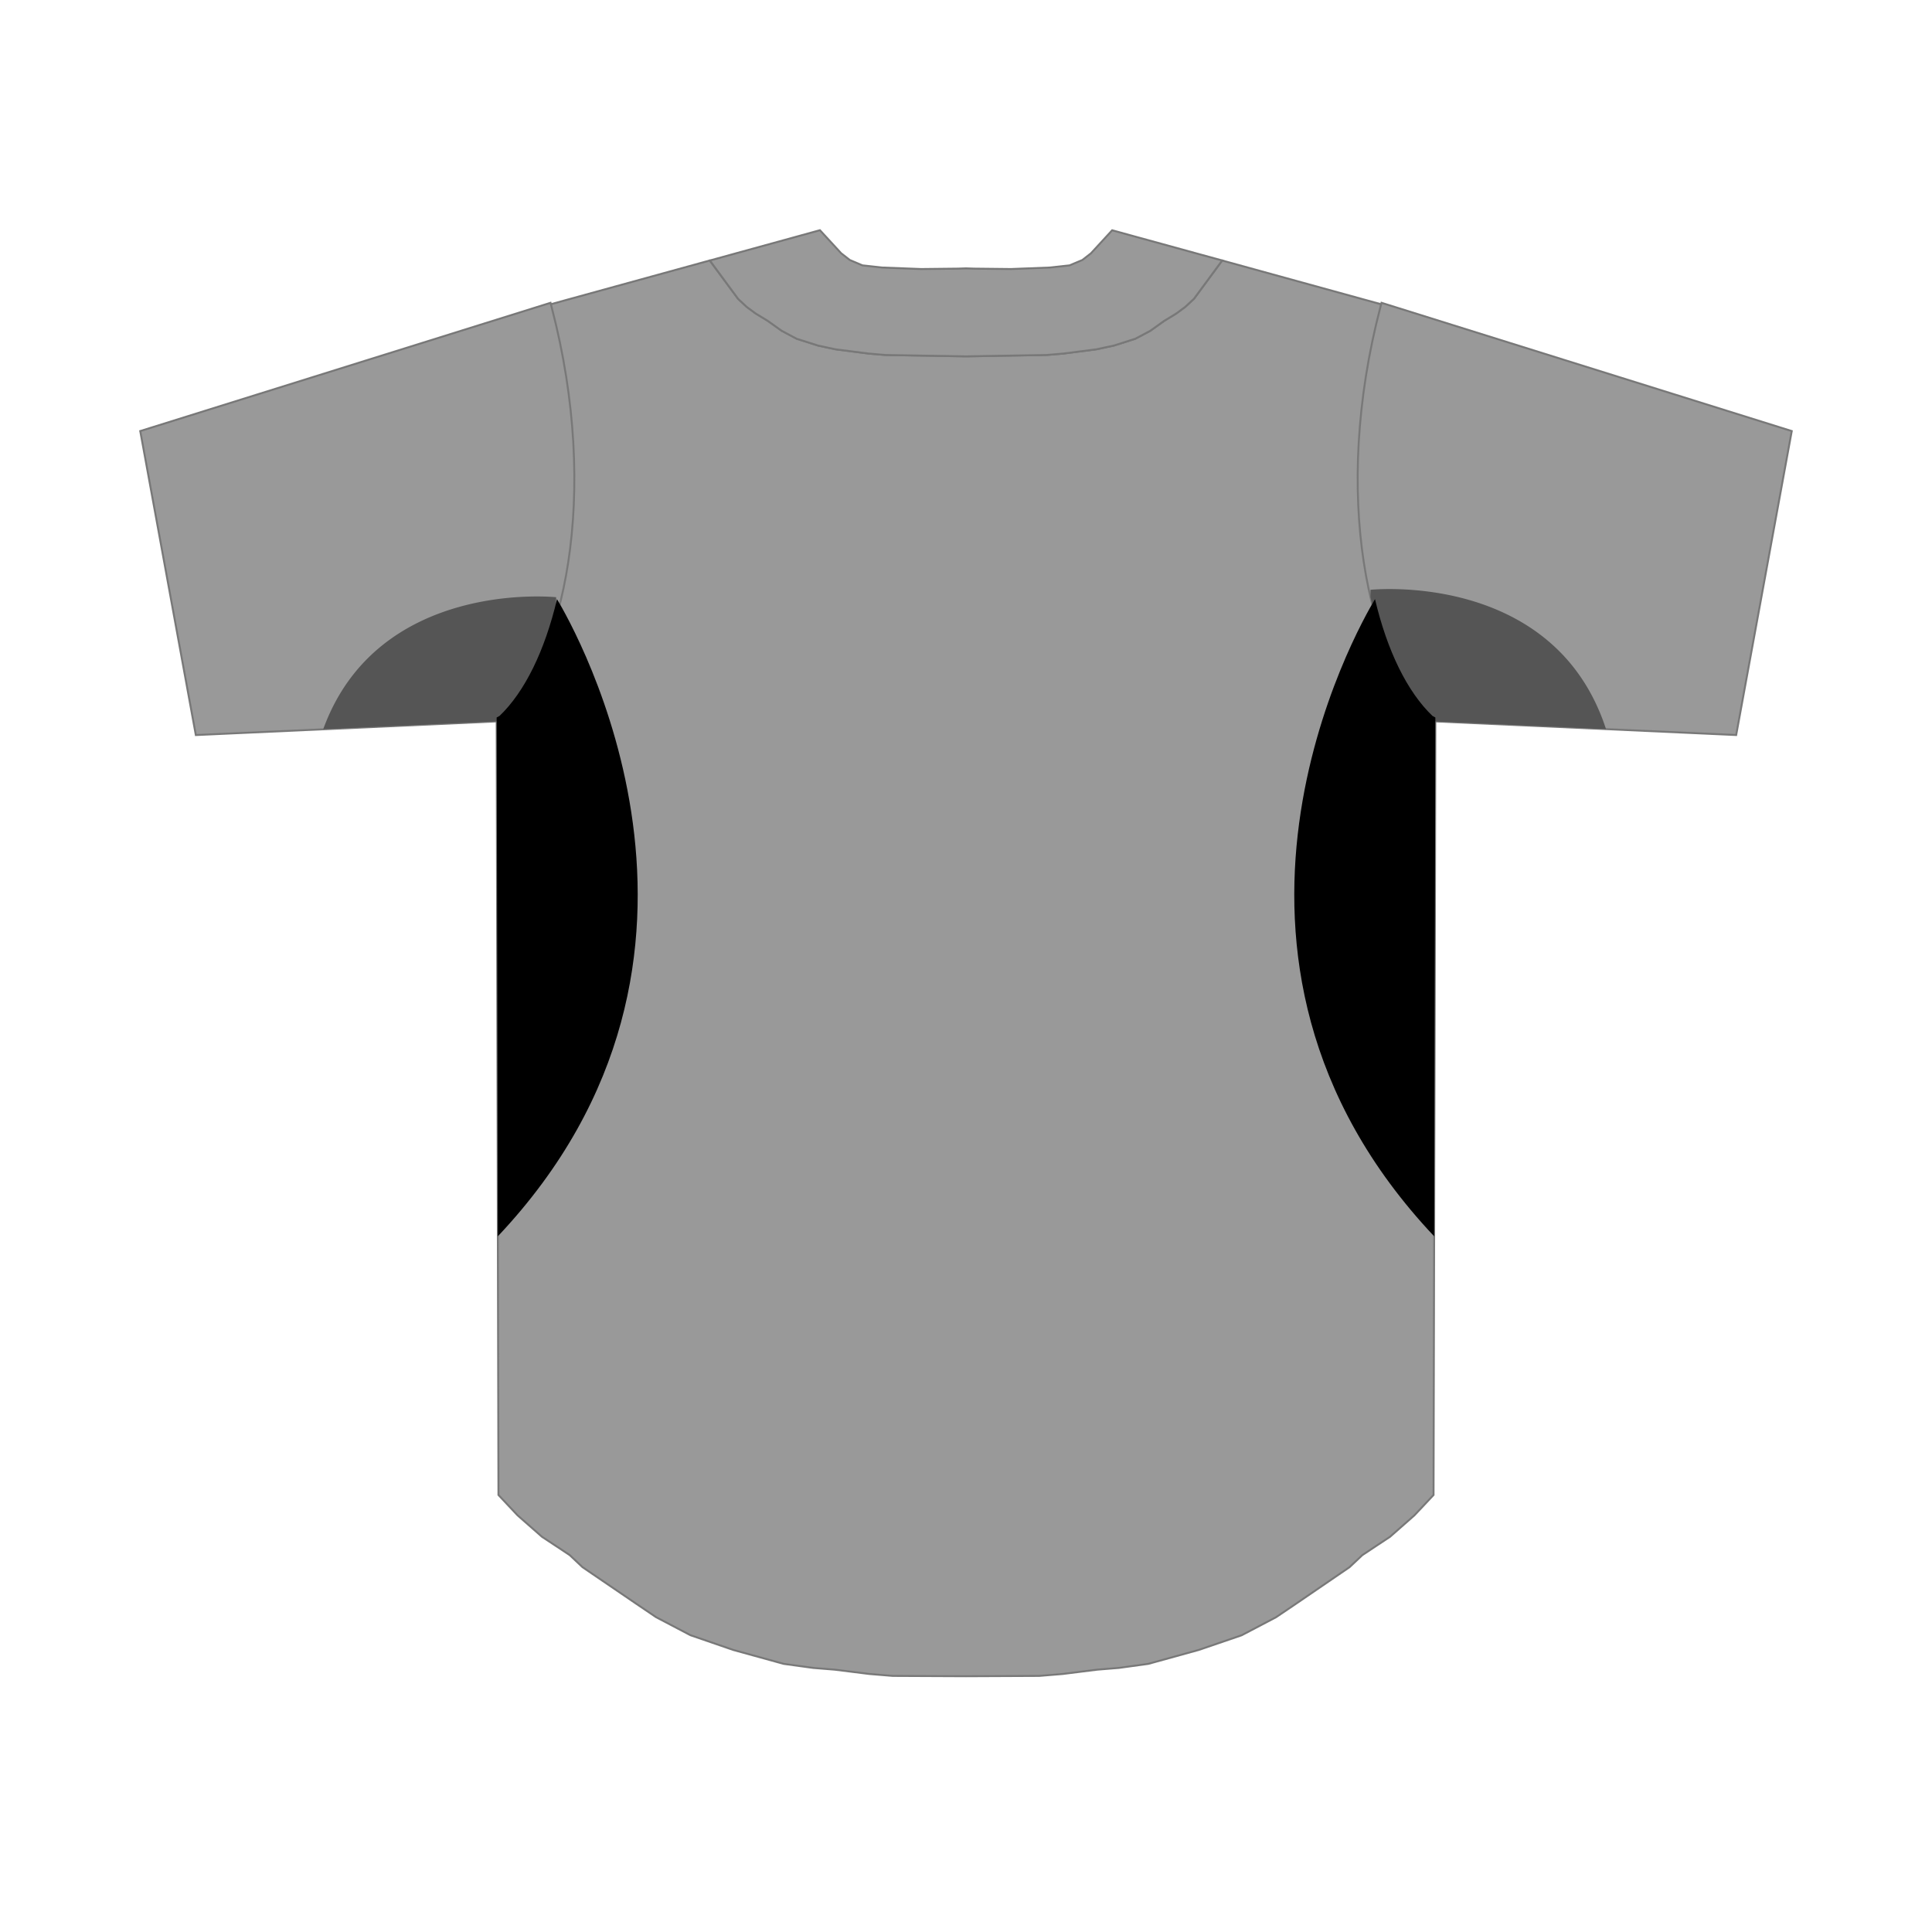
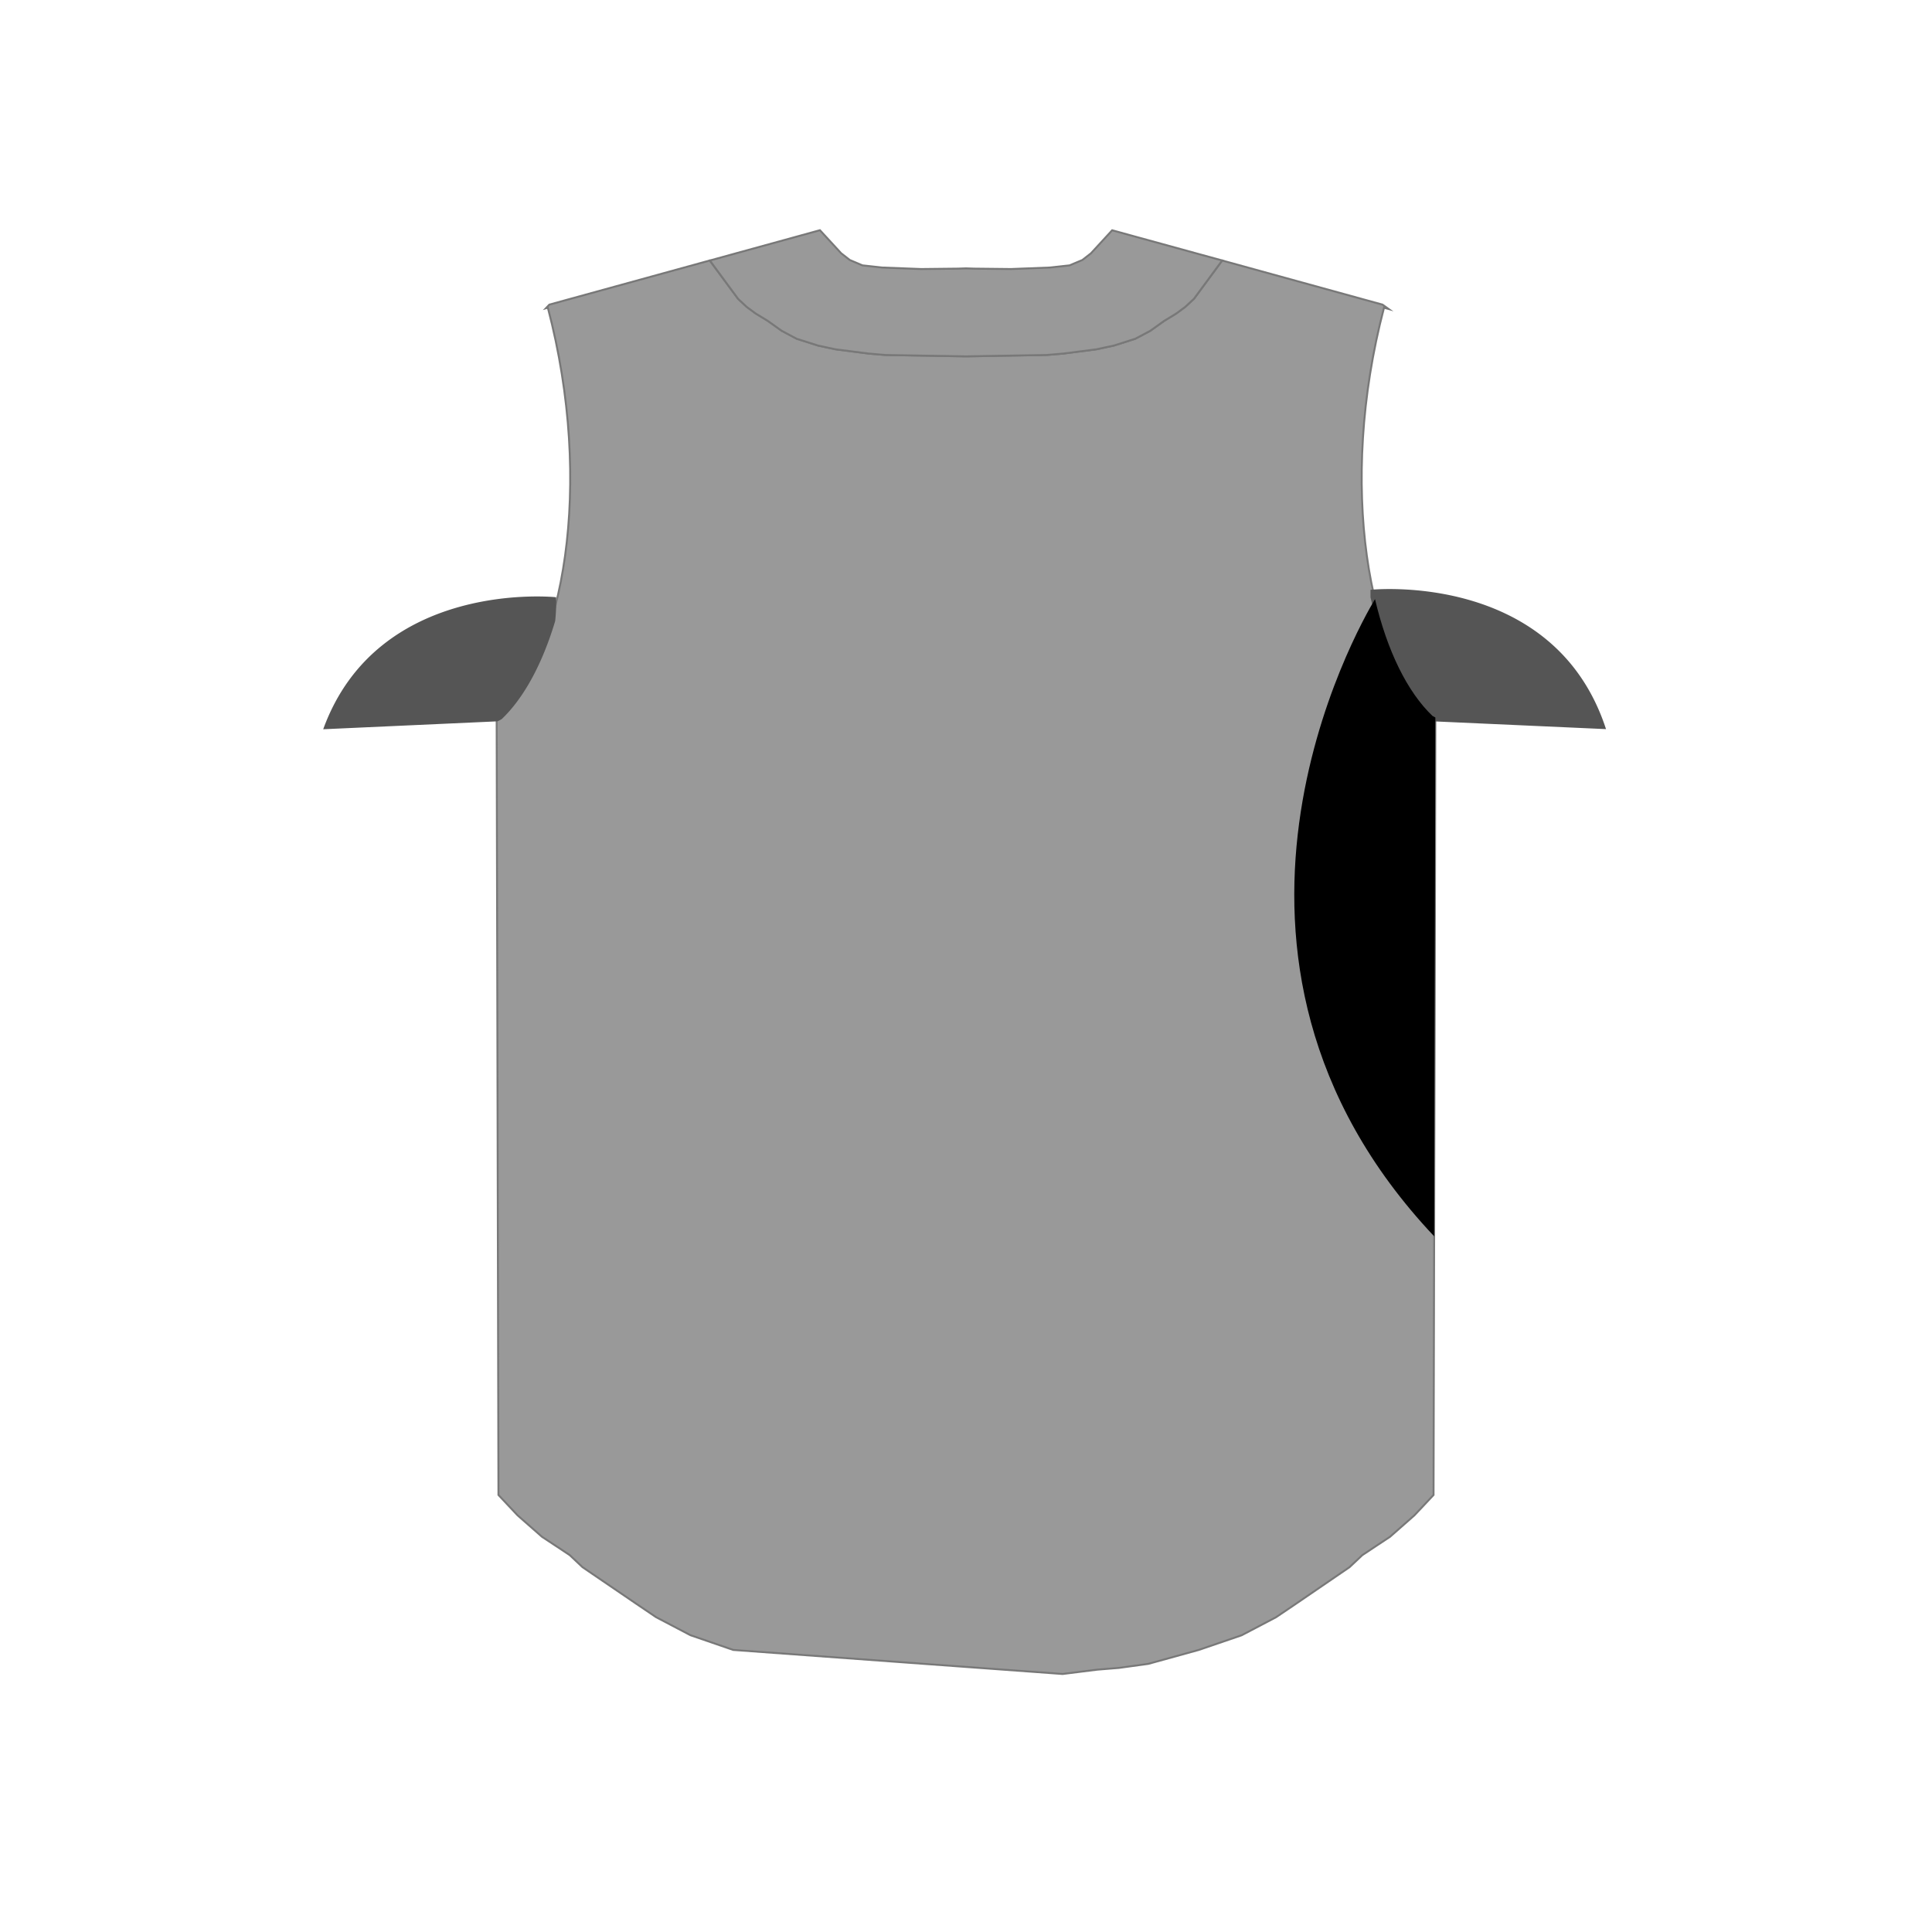
<svg xmlns="http://www.w3.org/2000/svg" viewBox="0 0 1000 1000">
  <g id="Layer_3" data-name="Layer 3">
-     <path d="M742.94,371.37,742,773.79l-9.9,10.54-12.64,11.12-7,4.62-7.31,4.85-6.64,6.25-27.81,19-10.25,6.92-17.79,9.33L620.5,854l-26.12,7.21-15.29,2.1-11.21.91L550,866.45l-12.08,1-37.91.17-37.93-.17-12.08-1-17.87-2.23-11.22-.91-15.3-2.1L379.5,854l-22.12-7.62-17.8-9.33-10.27-6.95-27.79-18.93-6.63-6.25-7.34-4.86-7-4.61-12.66-11.12L258,773.79l-.93-402.42,1.5-.81c32.94-31.52,49.17-119.18,25-211.3l-1,.28,1.78-1.87,83-22.84L382,154.63l4.48,4.18,4.68,3.45,6.29,3.83,7.14,5.1,7.77,4.14,11.1,3.53,9.07,1.94L449.57,183l8.77.74,41.66.71,41.66-.71,8.78-.74,17.06-2.19,9.07-1.94,11.1-3.53,7.78-4.14,7.13-5.1,6.28-3.83,4.68-3.45,4.49-4.18,14.57-19.81,83,22.85,3.12,2.24-2.36-.65c-24.14,92.12-7.9,179.78,25,211.3Z" fill="#999" stroke="#787878" stroke-miterlimit="22.93" />
-     <path d="M72.59,223.11l212.35-66.38.52,2c25.69,98.07,6,183.11-25.58,213.32l-.2.2-2.13,1.12-156.19,7.09ZM898.64,380.45l28.77-157.34L715.07,156.73l-.52,2c-25.7,98.06-6,183.1,25.58,213.33l.2.18,2.11,1.13Z" fill="#999" stroke="#787878" stroke-miterlimit="22.93" />
+     <path d="M742.94,371.37,742,773.79l-9.9,10.54-12.64,11.12-7,4.62-7.31,4.85-6.64,6.25-27.81,19-10.25,6.92-17.79,9.33L620.5,854l-26.12,7.21-15.29,2.1-11.21.91L550,866.45L379.5,854l-22.12-7.62-17.8-9.33-10.27-6.95-27.79-18.93-6.63-6.25-7.34-4.86-7-4.61-12.66-11.12L258,773.79l-.93-402.42,1.5-.81c32.94-31.52,49.17-119.18,25-211.3l-1,.28,1.78-1.87,83-22.84L382,154.63l4.48,4.18,4.68,3.45,6.29,3.83,7.14,5.1,7.77,4.14,11.1,3.53,9.07,1.94L449.57,183l8.77.74,41.66.71,41.66-.71,8.78-.74,17.06-2.19,9.07-1.94,11.1-3.53,7.78-4.14,7.13-5.1,6.28-3.83,4.68-3.45,4.49-4.18,14.57-19.81,83,22.85,3.12,2.24-2.36-.65c-24.14,92.12-7.9,179.78,25,211.3Z" fill="#999" stroke="#787878" stroke-miterlimit="22.93" />
    <path d="M632.6,134.82,618,154.63l-4.49,4.18-4.68,3.45-6.28,3.83-7.13,5.1-7.78,4.14-11.1,3.53-9.07,1.94L550.44,183l-8.78.74-41.66.71-41.66-.71-8.77-.74-17.06-2.19-9.07-1.94-11.1-3.53-7.77-4.14-7.14-5.1-6.29-3.83-4.68-3.45L382,154.63l-14.58-19.8,46.38-12.76,10.6-2.92,2.38,2.59,8.57,9.32,4.49,3.51,3.29,1.39,3.28,1.39,10.18,1.12,20.21.78,18.93-.21,4.29-.14,4.29.14,18.95.21,20.19-.78,10.17-1.12,4.18-1.76,2.41-1,4.49-3.5,8.73-9.49,2.22-2.42,10.68,2.94Z" fill="#999" stroke="#787878" stroke-miterlimit="22.93" />
    <path d="M831.27,377.39l-88.83-4-2.11-1.13-.2-.18C727,359.51,716,337.55,709.37,309.16c0-1.29,0-2.58,0-3.88C709.39,305.28,804.5,295.18,831.27,377.39Zm-664,.07,90.26-4.1,2.13-1.12.2-.2c11.13-10.65,20.79-28.13,27.5-50.59a90.3,90.3,0,0,0,.48-12.33S195.69,299.32,167.29,377.46Z" fill="#555" />
  </g>
  <g id="Garment">
    <path d="M711.7,310.11c-8.7,14.47-106.22,184.75,30.62,329.8l.62-268.54-1.5-.81C728.43,358.11,718,336.89,711.7,310.11Z" />
-     <path d="M288.31,310.12c-6.34,26.78-16.74,48-29.75,60.44l-1.5.81.62,268.54C394.5,494.88,297,324.62,288.31,310.12Z" />
  </g>
</svg>